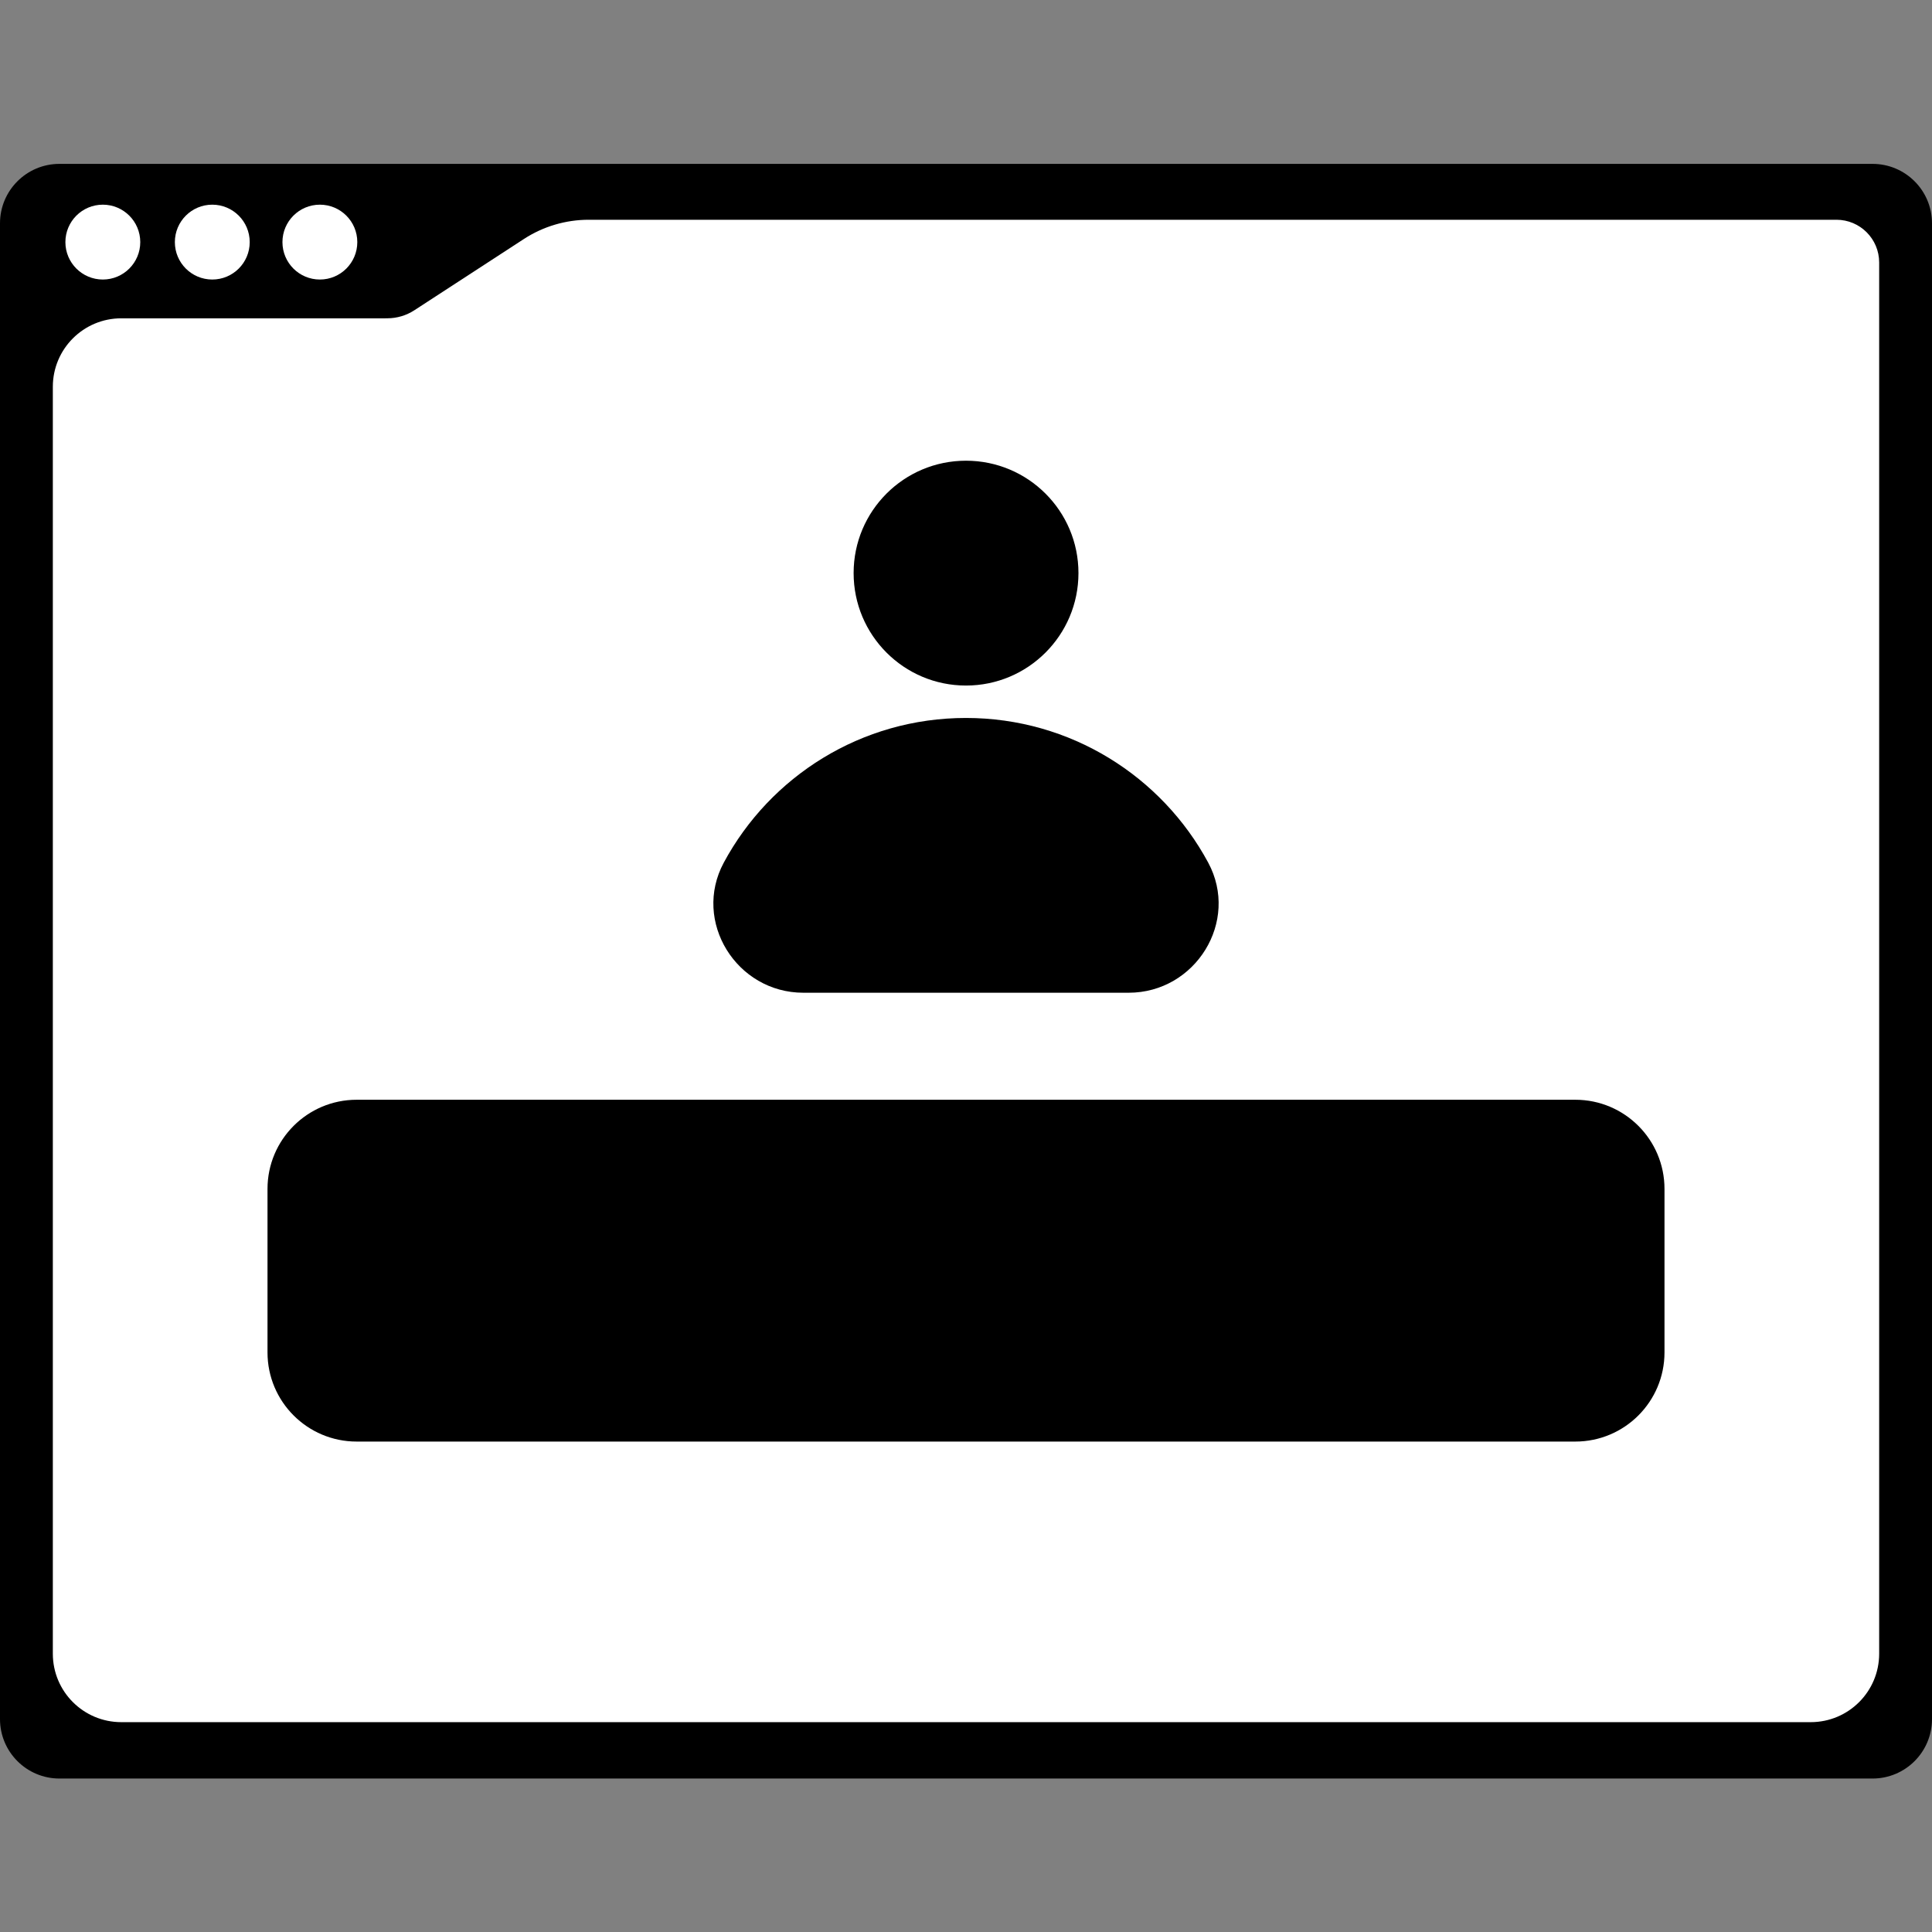
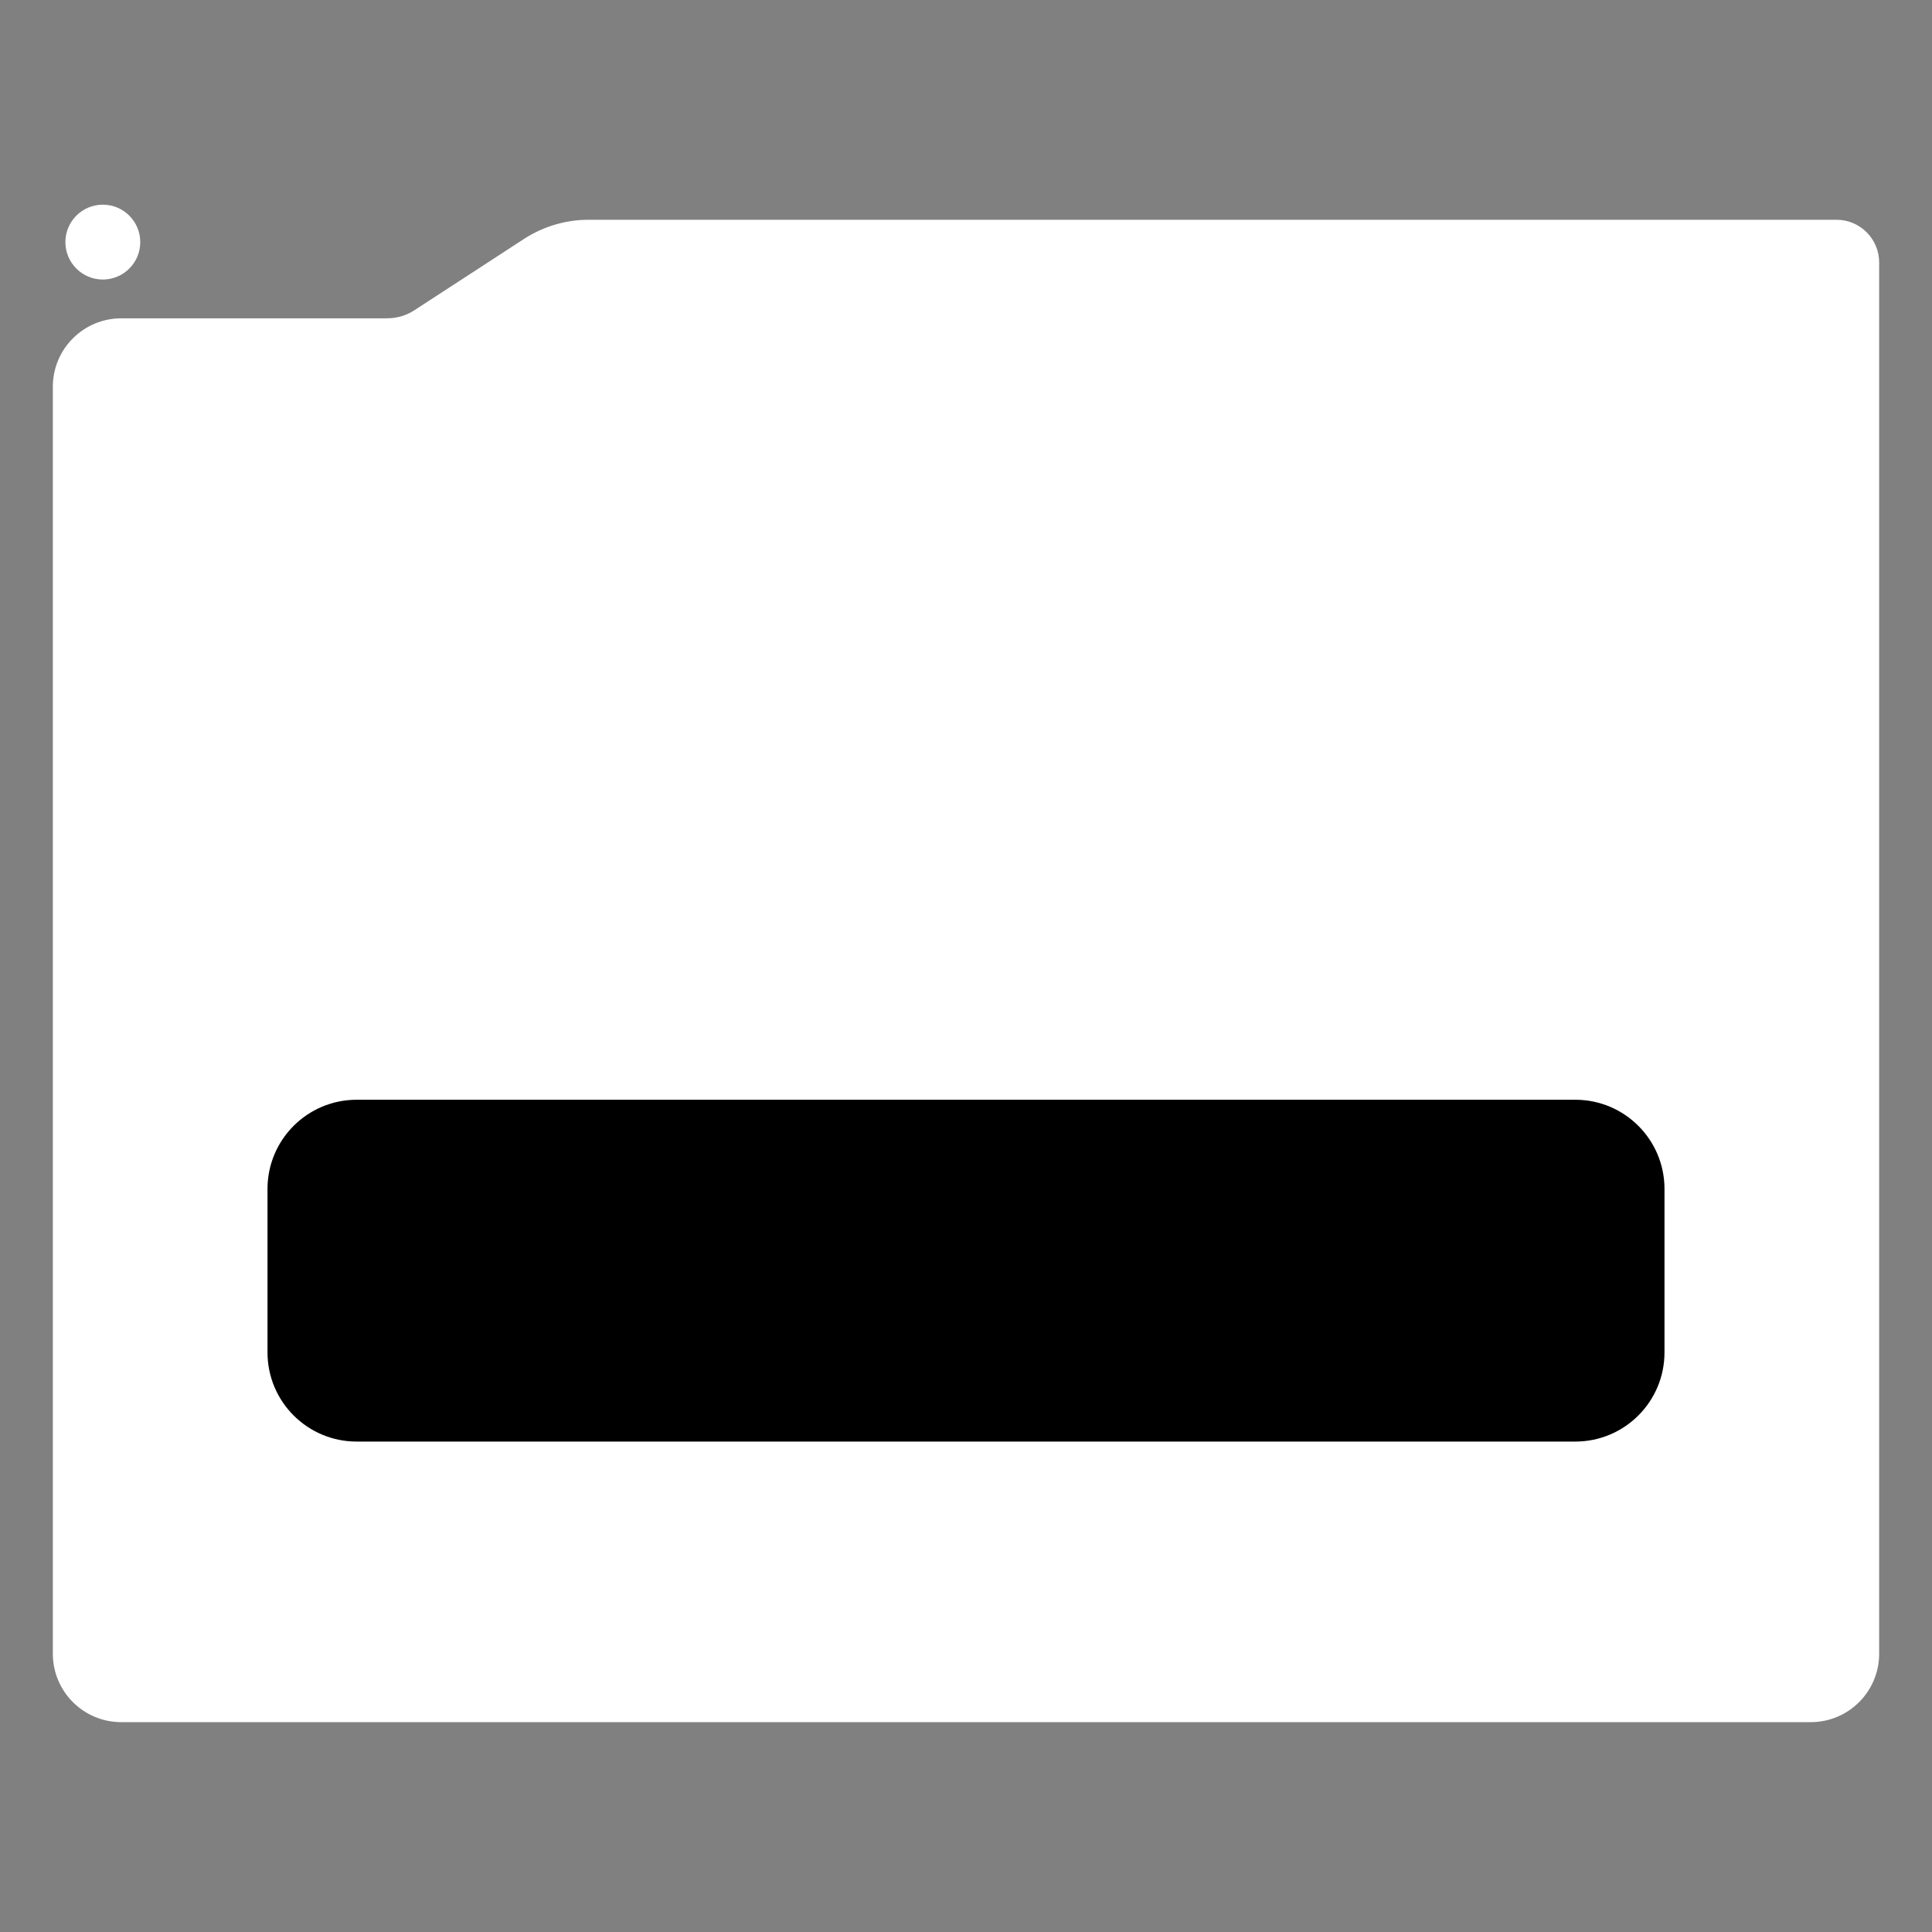
<svg xmlns="http://www.w3.org/2000/svg" width="130" height="130" viewBox="0 0 130 130" fill="none">
  <rect x="0" y="0" width="130" height="130" fill="#808080" stroke="none" />
-   <path d="M126 11.027H4C1.791 11.027 0 12.818 0 15.027V115.674C0 117.883 1.791 119.674 4 119.674H126C128.209 119.674 130 117.883 130 115.674V15.027C130 12.818 128.209 11.027 126 11.027Z" fill="#4295F2" style="fill:#4295F2;fill:color(display-p3 0.259 0.584 0.949);fill-opacity:1;" />
  <path d="M6.919 18.809C8.31 18.809 9.438 17.682 9.438 16.291C9.438 14.9 8.31 13.772 6.919 13.772C5.528 13.772 4.4 14.9 4.4 16.291C4.4 17.682 5.528 18.809 6.919 18.809Z" fill="white" style="fill:white;fill-opacity:1;" />
-   <path d="M14.284 18.809C15.675 18.809 16.803 17.682 16.803 16.291C16.803 14.9 15.675 13.772 14.284 13.772C12.893 13.772 11.766 14.9 11.766 16.291C11.766 17.682 12.893 18.809 14.284 18.809Z" fill="white" style="fill:white;fill-opacity:1;" />
-   <path d="M21.524 18.809C22.915 18.809 24.042 17.682 24.042 16.291C24.042 14.9 22.915 13.772 21.524 13.772C20.133 13.772 19.005 14.9 19.005 16.291C19.005 17.682 20.133 18.809 21.524 18.809Z" fill="white" style="fill:white;fill-opacity:1;" />
  <path fill-rule="evenodd" clip-rule="evenodd" d="M94.496 14.787H39.614C38.065 14.787 36.549 15.237 35.251 16.082L27.881 20.877C27.339 21.23 26.707 21.417 26.061 21.417C26.017 21.417 25.973 21.418 25.93 21.419H8.161C5.616 21.419 3.555 23.481 3.555 26.025V111.274C3.555 113.819 5.616 115.88 8.161 115.88H121.839C124.384 115.88 126.445 113.819 126.445 111.274V17.662C126.445 16.075 125.158 14.787 123.571 14.787H106.315H94.496Z" fill="white" style="fill:white;fill-opacity:1;" />
-   <path d="M72.567 38.561C72.567 42.739 69.177 46.129 64.999 46.129C60.82 46.129 57.438 42.739 57.438 38.561C57.438 34.383 60.82 31 64.999 31C69.177 31 72.567 34.383 72.567 38.561Z" fill="#1F4E94" style="fill:#1F4E94;fill:color(display-p3 0.122 0.306 0.58);fill-opacity:1;" />
-   <path d="M75.944 66.799H54.056C49.56 66.799 46.571 62.002 48.702 58.044C51.822 52.247 57.946 48.31 64.997 48.31C72.041 48.31 78.171 52.245 81.296 58.041C83.431 61.999 80.441 66.799 75.944 66.799Z" fill="#4295F2" style="fill:#4295F2;fill:color(display-p3 0.259 0.584 0.949);fill-opacity:1;" />
  <path d="M106 74H24C20.686 74 18 76.686 18 80V91C18 94.314 20.686 97 24 97H106C109.314 97 112 94.314 112 91V80C112 76.686 109.314 74 106 74Z" fill="#A4CFF1" style="fill:#A4CFF1;fill:color(display-p3 0.643 0.812 0.945);fill-opacity:1;" />
  <path d="M79.4 84.081L76.934 85.5L79.4 86.919C79.958 87.244 80.144 87.942 79.818 88.5C79.609 88.872 79.213 89.081 78.818 89.081C78.609 89.081 78.423 89.035 78.237 88.919L75.795 87.5V90.337C75.795 90.988 75.283 91.5 74.632 91.5C73.981 91.5 73.469 90.988 73.469 90.337V87.5L71.028 88.919C70.841 89.035 70.632 89.081 70.446 89.081C70.051 89.081 69.655 88.872 69.423 88.5C69.121 87.942 69.307 87.244 69.865 86.919L72.33 85.5L69.865 84.081C69.307 83.779 69.121 83.058 69.423 82.5C69.749 81.942 70.469 81.756 71.028 82.082L73.469 83.5V80.663C73.469 80.012 73.981 79.5 74.632 79.5C75.283 79.5 75.795 80.012 75.795 80.663V83.5L78.237 82.082C78.795 81.756 79.493 81.942 79.818 82.5C80.144 83.058 79.958 83.779 79.4 84.081ZM59.748 84.081L57.283 85.5L59.748 86.919C60.306 87.244 60.516 87.942 60.19 88.5C59.981 88.872 59.586 89.081 59.167 89.081C58.981 89.081 58.772 89.035 58.586 88.919L56.144 87.5V90.337C56.144 90.988 55.632 91.5 54.981 91.5C54.353 91.5 53.818 90.988 53.818 90.337V87.5L51.376 88.919C51.19 89.035 51.004 89.081 50.795 89.081C50.4 89.081 50.004 88.872 49.795 88.5C49.469 87.942 49.656 87.244 50.214 86.919L52.679 85.5L50.214 84.081C49.656 83.779 49.469 83.058 49.795 82.5C50.121 81.942 50.818 81.756 51.376 82.082L53.818 83.5V80.663C53.818 80.012 54.353 79.5 54.981 79.5C55.632 79.5 56.144 80.012 56.144 80.663V83.5L58.586 82.082C59.144 81.756 59.865 81.942 60.19 82.5C60.516 83.058 60.306 83.779 59.748 84.081ZM99.469 88.5C99.26 88.872 98.865 89.081 98.446 89.081C98.26 89.081 98.051 89.035 97.888 88.919L95.423 87.5V90.337C95.423 90.988 94.911 91.5 94.26 91.5C93.632 91.5 93.097 90.988 93.097 90.337V87.523L90.655 88.919C90.469 89.035 90.283 89.081 90.074 89.081C89.678 89.081 89.283 88.872 89.074 88.5C88.748 87.942 88.934 87.244 89.493 86.919L91.958 85.5L89.493 84.081C88.934 83.779 88.748 83.058 89.074 82.5C89.399 81.942 90.097 81.756 90.655 82.082L93.097 83.477V80.663C93.097 80.012 93.632 79.5 94.26 79.5C94.911 79.5 95.423 80.012 95.423 80.663V83.5L97.888 82.082C98.423 81.756 99.144 81.942 99.469 82.5C99.795 83.058 99.585 83.779 99.051 84.081L96.585 85.5L99.051 86.919C99.585 87.244 99.795 87.942 99.469 88.5ZM40.121 84.081L37.656 85.5L40.121 86.919C40.679 87.244 40.865 87.942 40.539 88.5C40.33 88.872 39.935 89.081 39.539 89.081C39.33 89.081 39.144 89.035 38.958 88.919L36.516 87.5V90.337C36.516 90.988 36.005 91.5 35.353 91.5C34.702 91.5 34.191 90.988 34.191 90.337V87.5L31.749 88.919C31.563 89.035 31.353 89.081 31.167 89.081C30.772 89.081 30.377 88.872 30.144 88.5C29.842 87.942 30.028 87.244 30.586 86.919L33.051 85.5L30.586 84.081C30.028 83.779 29.842 83.058 30.144 82.5C30.47 81.942 31.191 81.756 31.749 82.082L34.191 83.5V80.663C34.191 80.012 34.702 79.5 35.353 79.5C36.005 79.5 36.516 80.012 36.516 80.663V83.5L38.958 82.082C39.516 81.756 40.214 81.942 40.539 82.5C40.865 83.058 40.679 83.779 40.121 84.081Z" fill="#1F4E94" style="fill:#1F4E94;fill:color(display-p3 0.122 0.306 0.58);fill-opacity:1;" />
</svg>